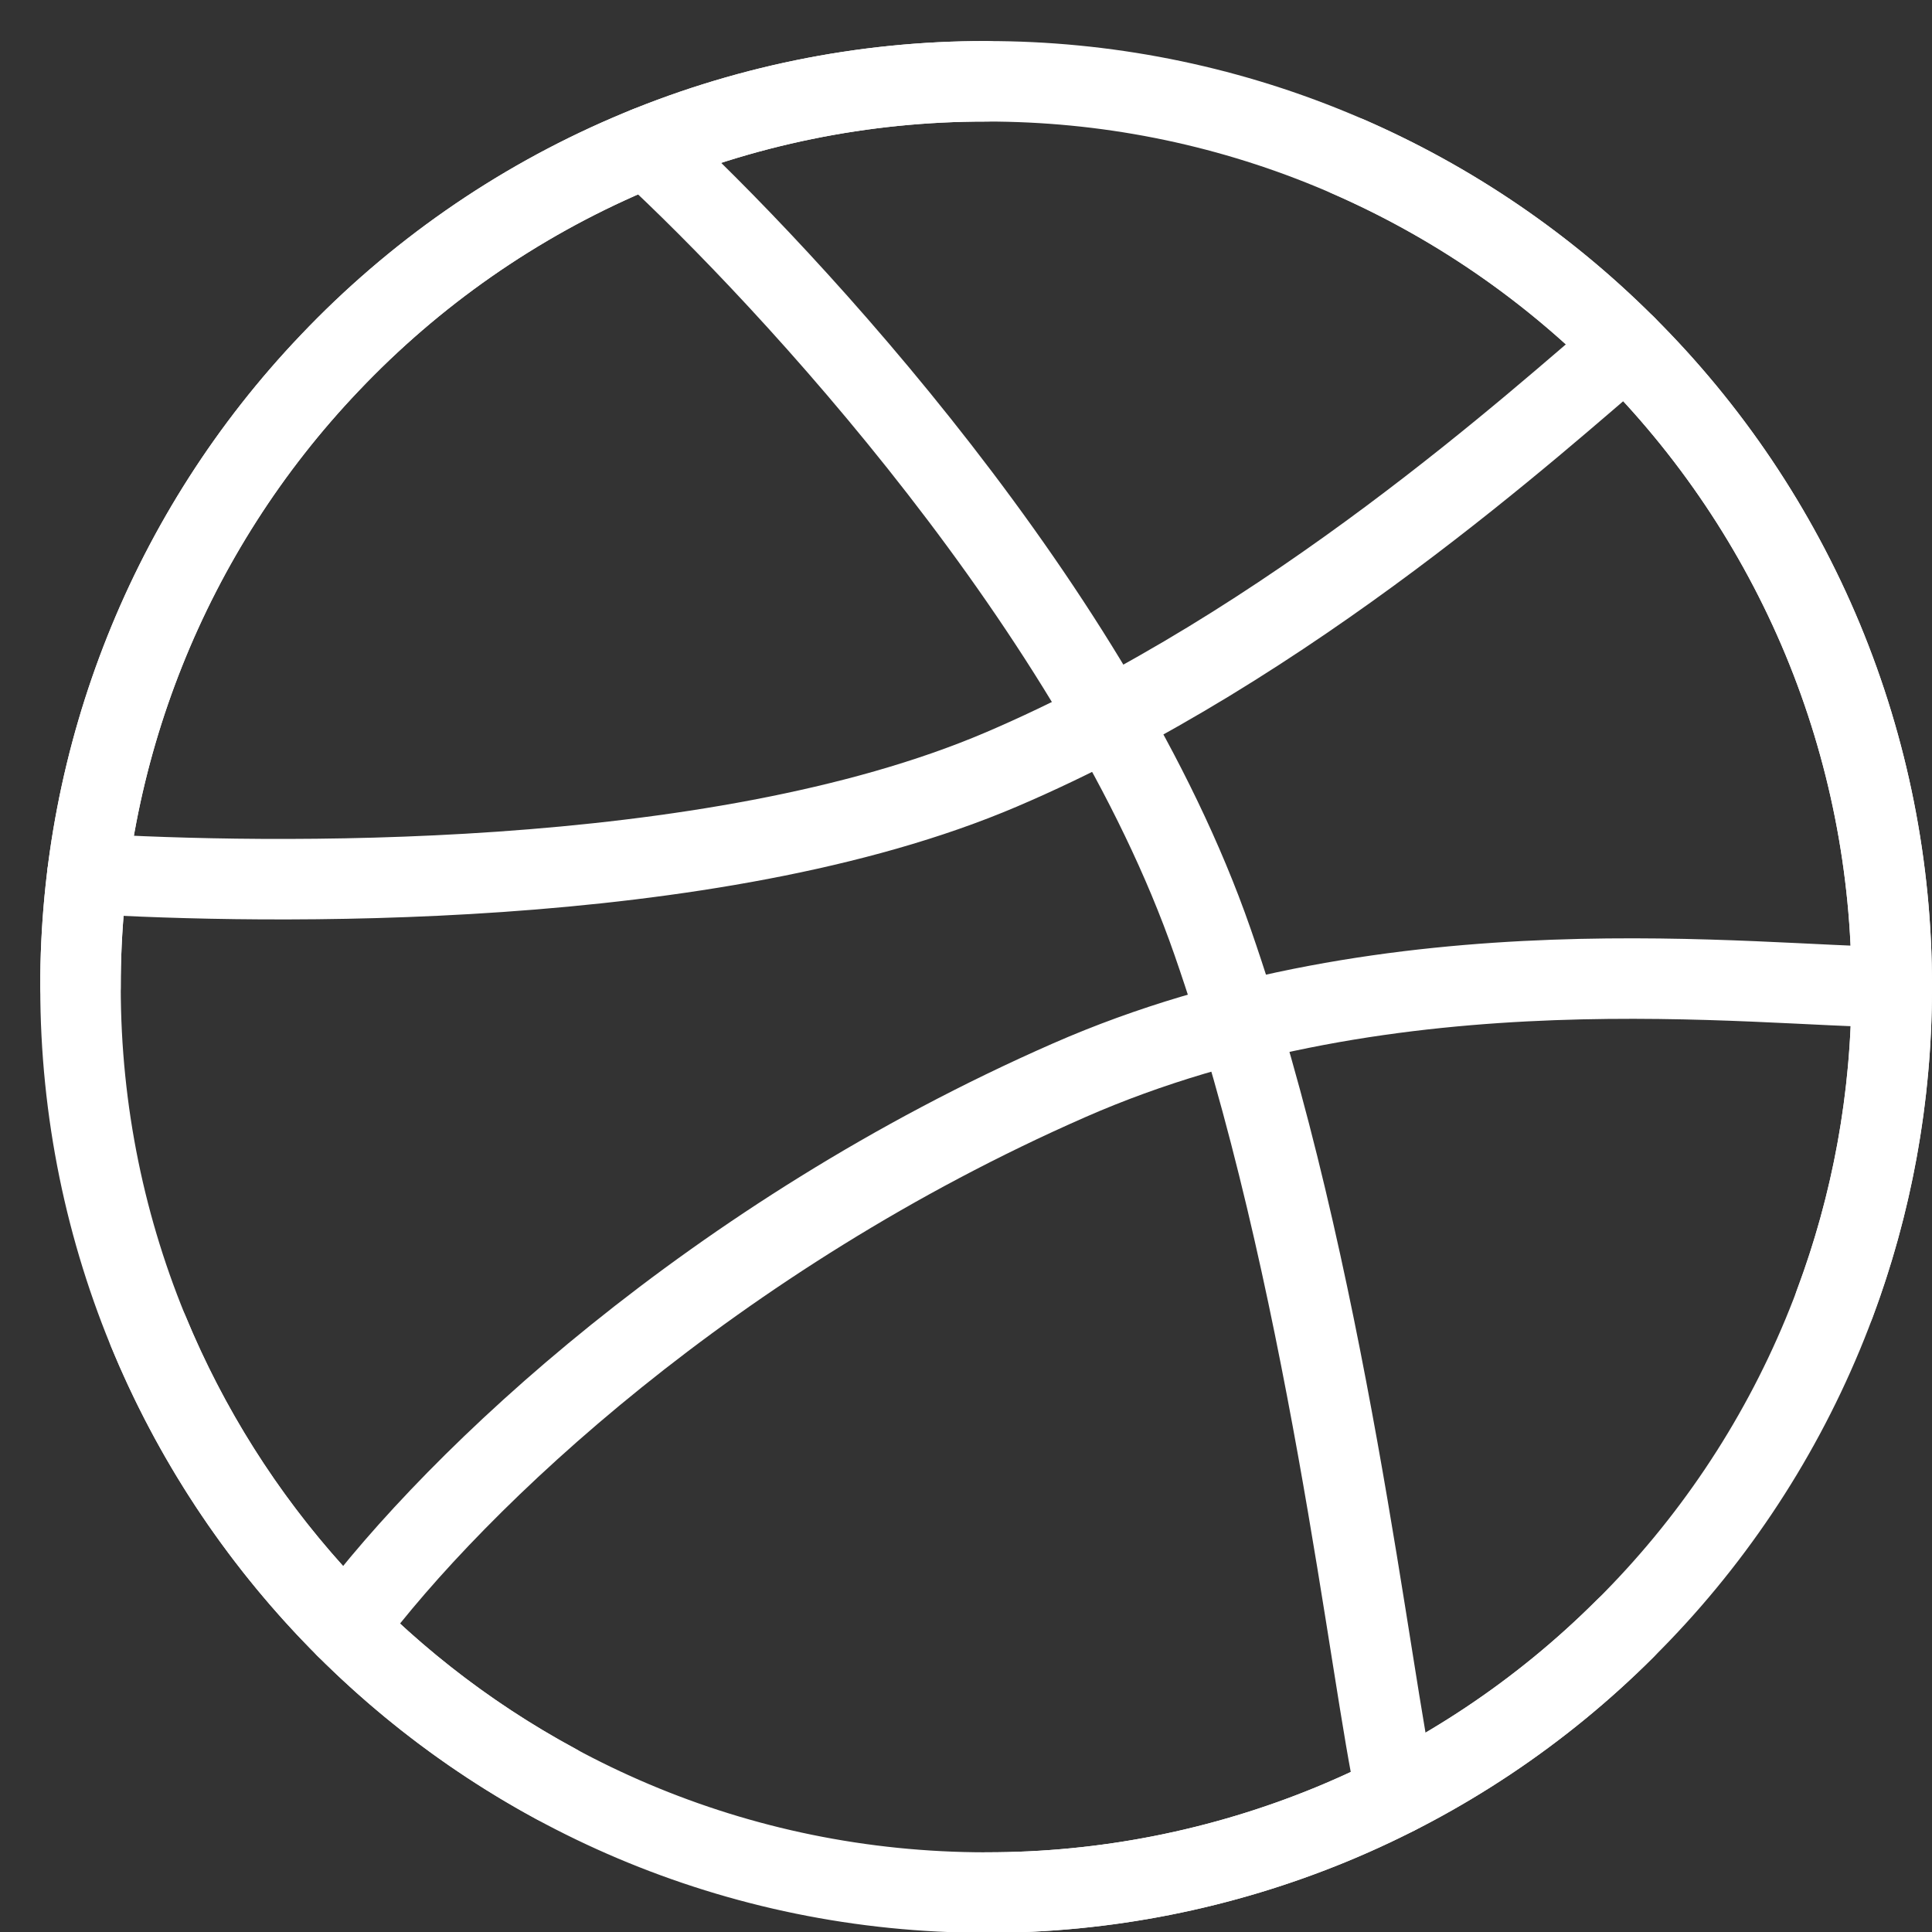
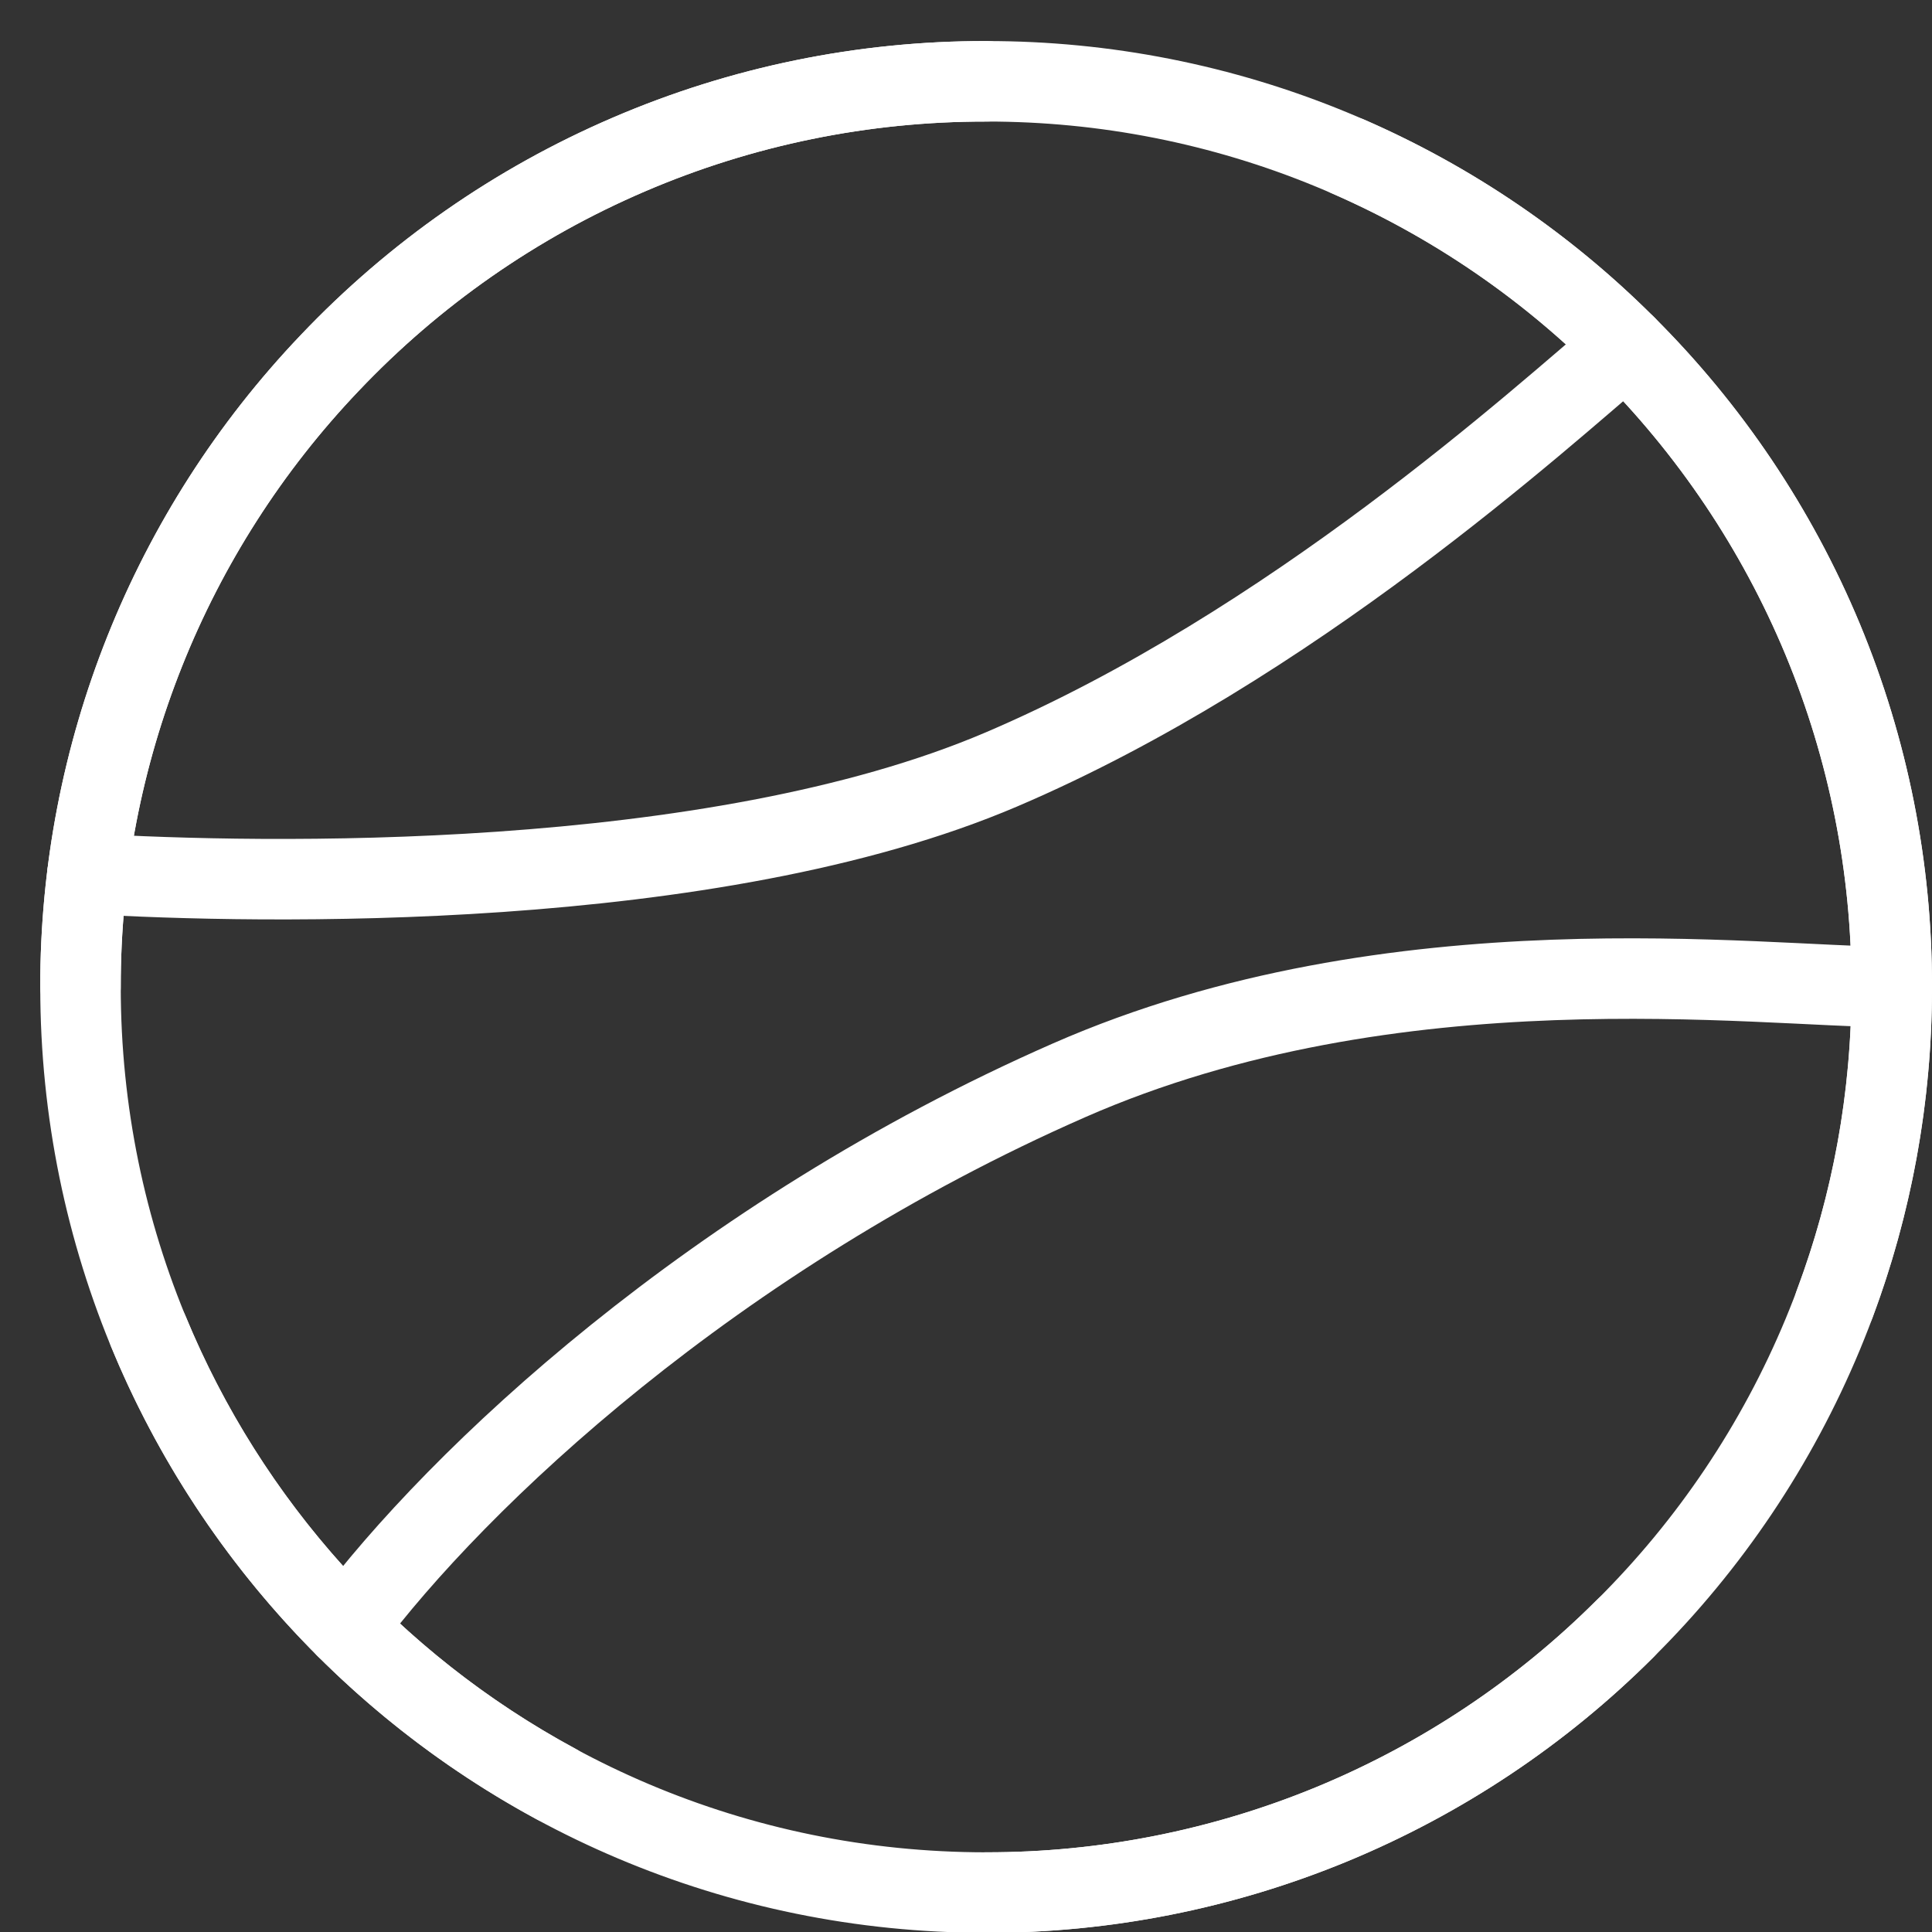
<svg xmlns="http://www.w3.org/2000/svg" width="24" height="24" viewBox="0 0 24 24" fill="none">
  <rect x="0" y="0" width="24" height="24" fill="#333333" stroke="none" />
  <g clip-path="url(#clip0_4961_4295)">
    <path d="M23.5 12.26C23.502 13.742 23.21 15.209 22.642 16.577C22.073 17.946 21.239 19.188 20.187 20.232C19.145 21.273 17.907 22.098 16.545 22.661C15.183 23.223 13.723 23.512 12.25 23.51C6.037 23.51 1 18.473 1 12.26C0.996 9.375 2.104 6.6 4.094 4.511C5.144 3.404 6.408 2.522 7.811 1.92C9.213 1.317 10.724 1.008 12.25 1.01C13.723 1.008 15.183 1.296 16.545 1.859C17.907 2.421 19.145 3.246 20.187 4.287C21.239 5.332 22.073 6.574 22.642 7.942C23.21 9.31 23.502 10.778 23.5 12.26Z" stroke="white" stroke-linecap="round" stroke-linejoin="round" />
    <path d="M23.5 12.26C21.858 12.26 17.33 11.642 13.278 13.421C8.875 15.354 5.687 18.353 4.298 20.218" stroke="white" stroke-linecap="round" stroke-linejoin="round" />
-     <path d="M8.031 1.828C9.792 3.453 13.634 7.59 15.062 11.698C16.491 15.805 17.02 20.855 17.346 22.292" stroke="white" stroke-linecap="round" stroke-linejoin="round" />
    <path d="M1.087 10.853C3.212 10.981 8.838 11.096 12.438 9.559C16.038 8.022 19.135 5.194 20.198 4.297M1.844 16.541C2.835 18.941 4.623 20.926 6.907 22.161" stroke="white" stroke-linecap="round" stroke-linejoin="round" />
    <path d="M1 12.26C0.996 9.375 2.104 6.6 4.094 4.511C5.144 3.404 6.408 2.522 7.811 1.92C9.213 1.317 10.724 1.008 12.25 1.01M16.75 1.946C18.031 2.506 19.197 3.3 20.187 4.287C21.239 5.332 22.073 6.574 22.642 7.942C23.21 9.31 23.502 10.778 23.5 12.26C23.5 13.645 23.25 14.972 22.791 16.197M12.25 23.51C13.723 23.512 15.183 23.223 16.545 22.661C17.907 22.098 19.145 21.273 20.187 20.232" stroke="white" stroke-linecap="round" stroke-linejoin="round" />
  </g>
  <defs>
    <clipPath id="clip0_4961_4295">
      <rect width="24" height="24" fill="white" transform="translate(0 0.01)" />
    </clipPath>
  </defs>
</svg>